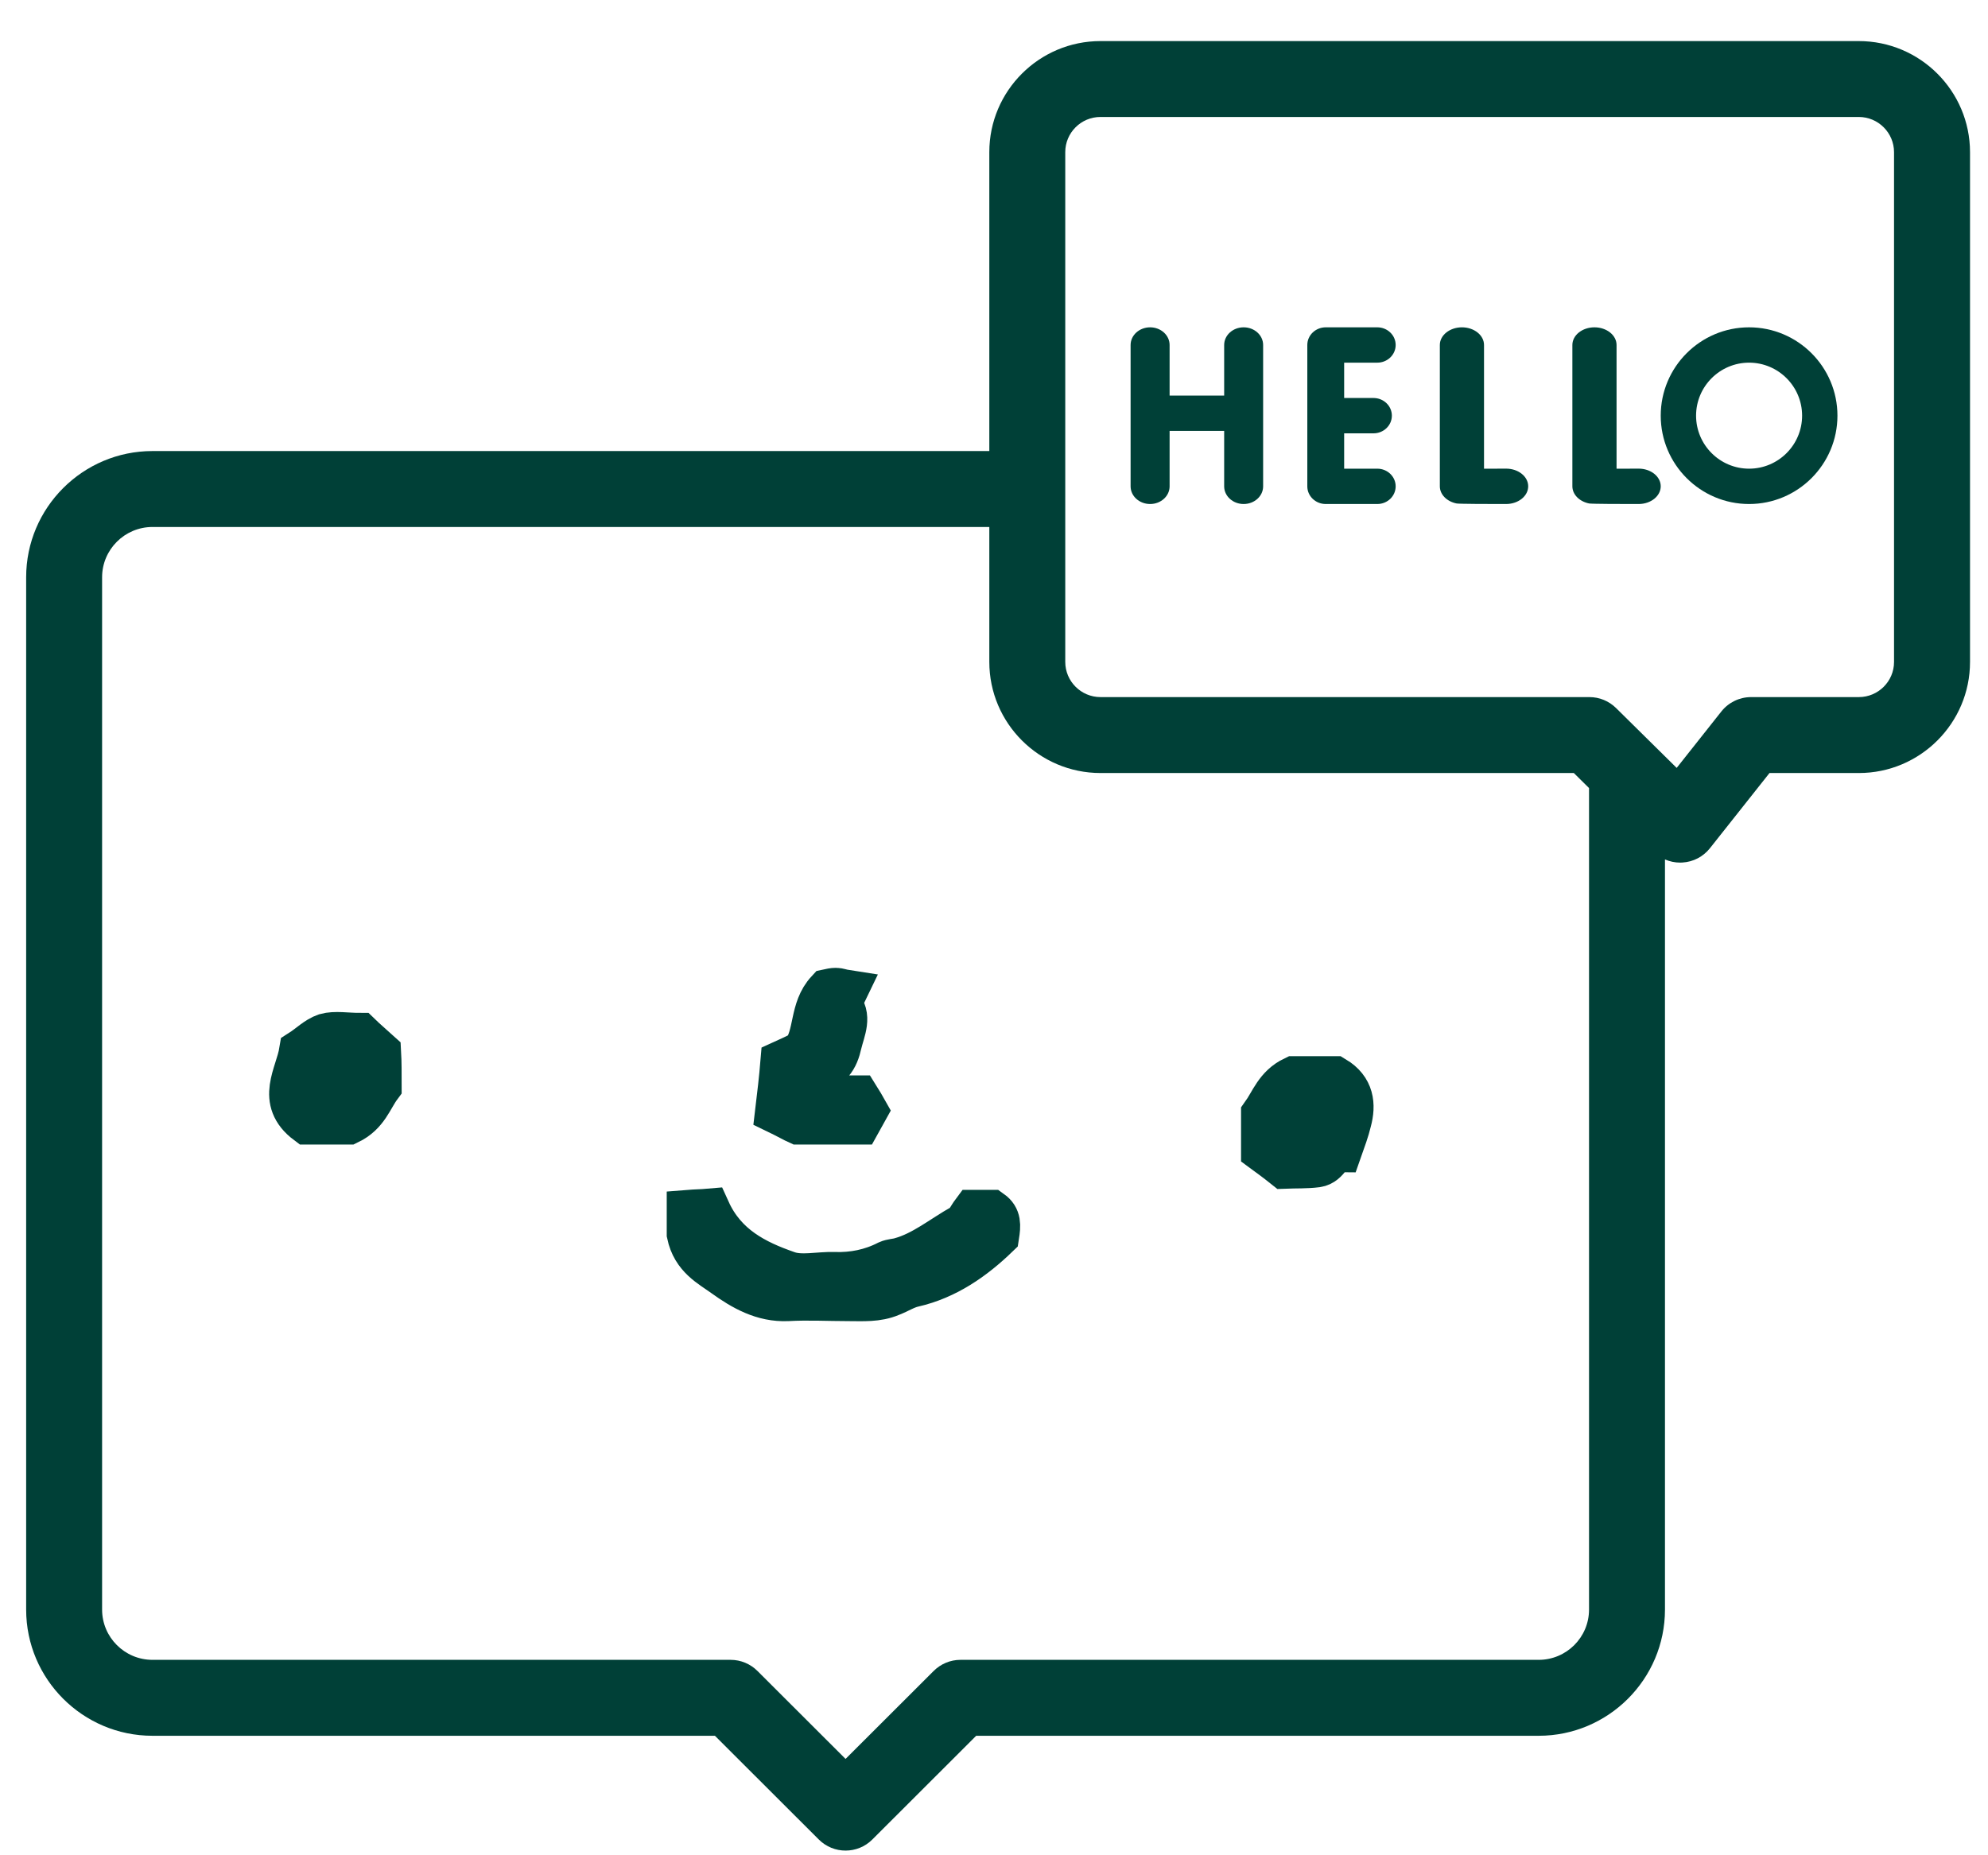
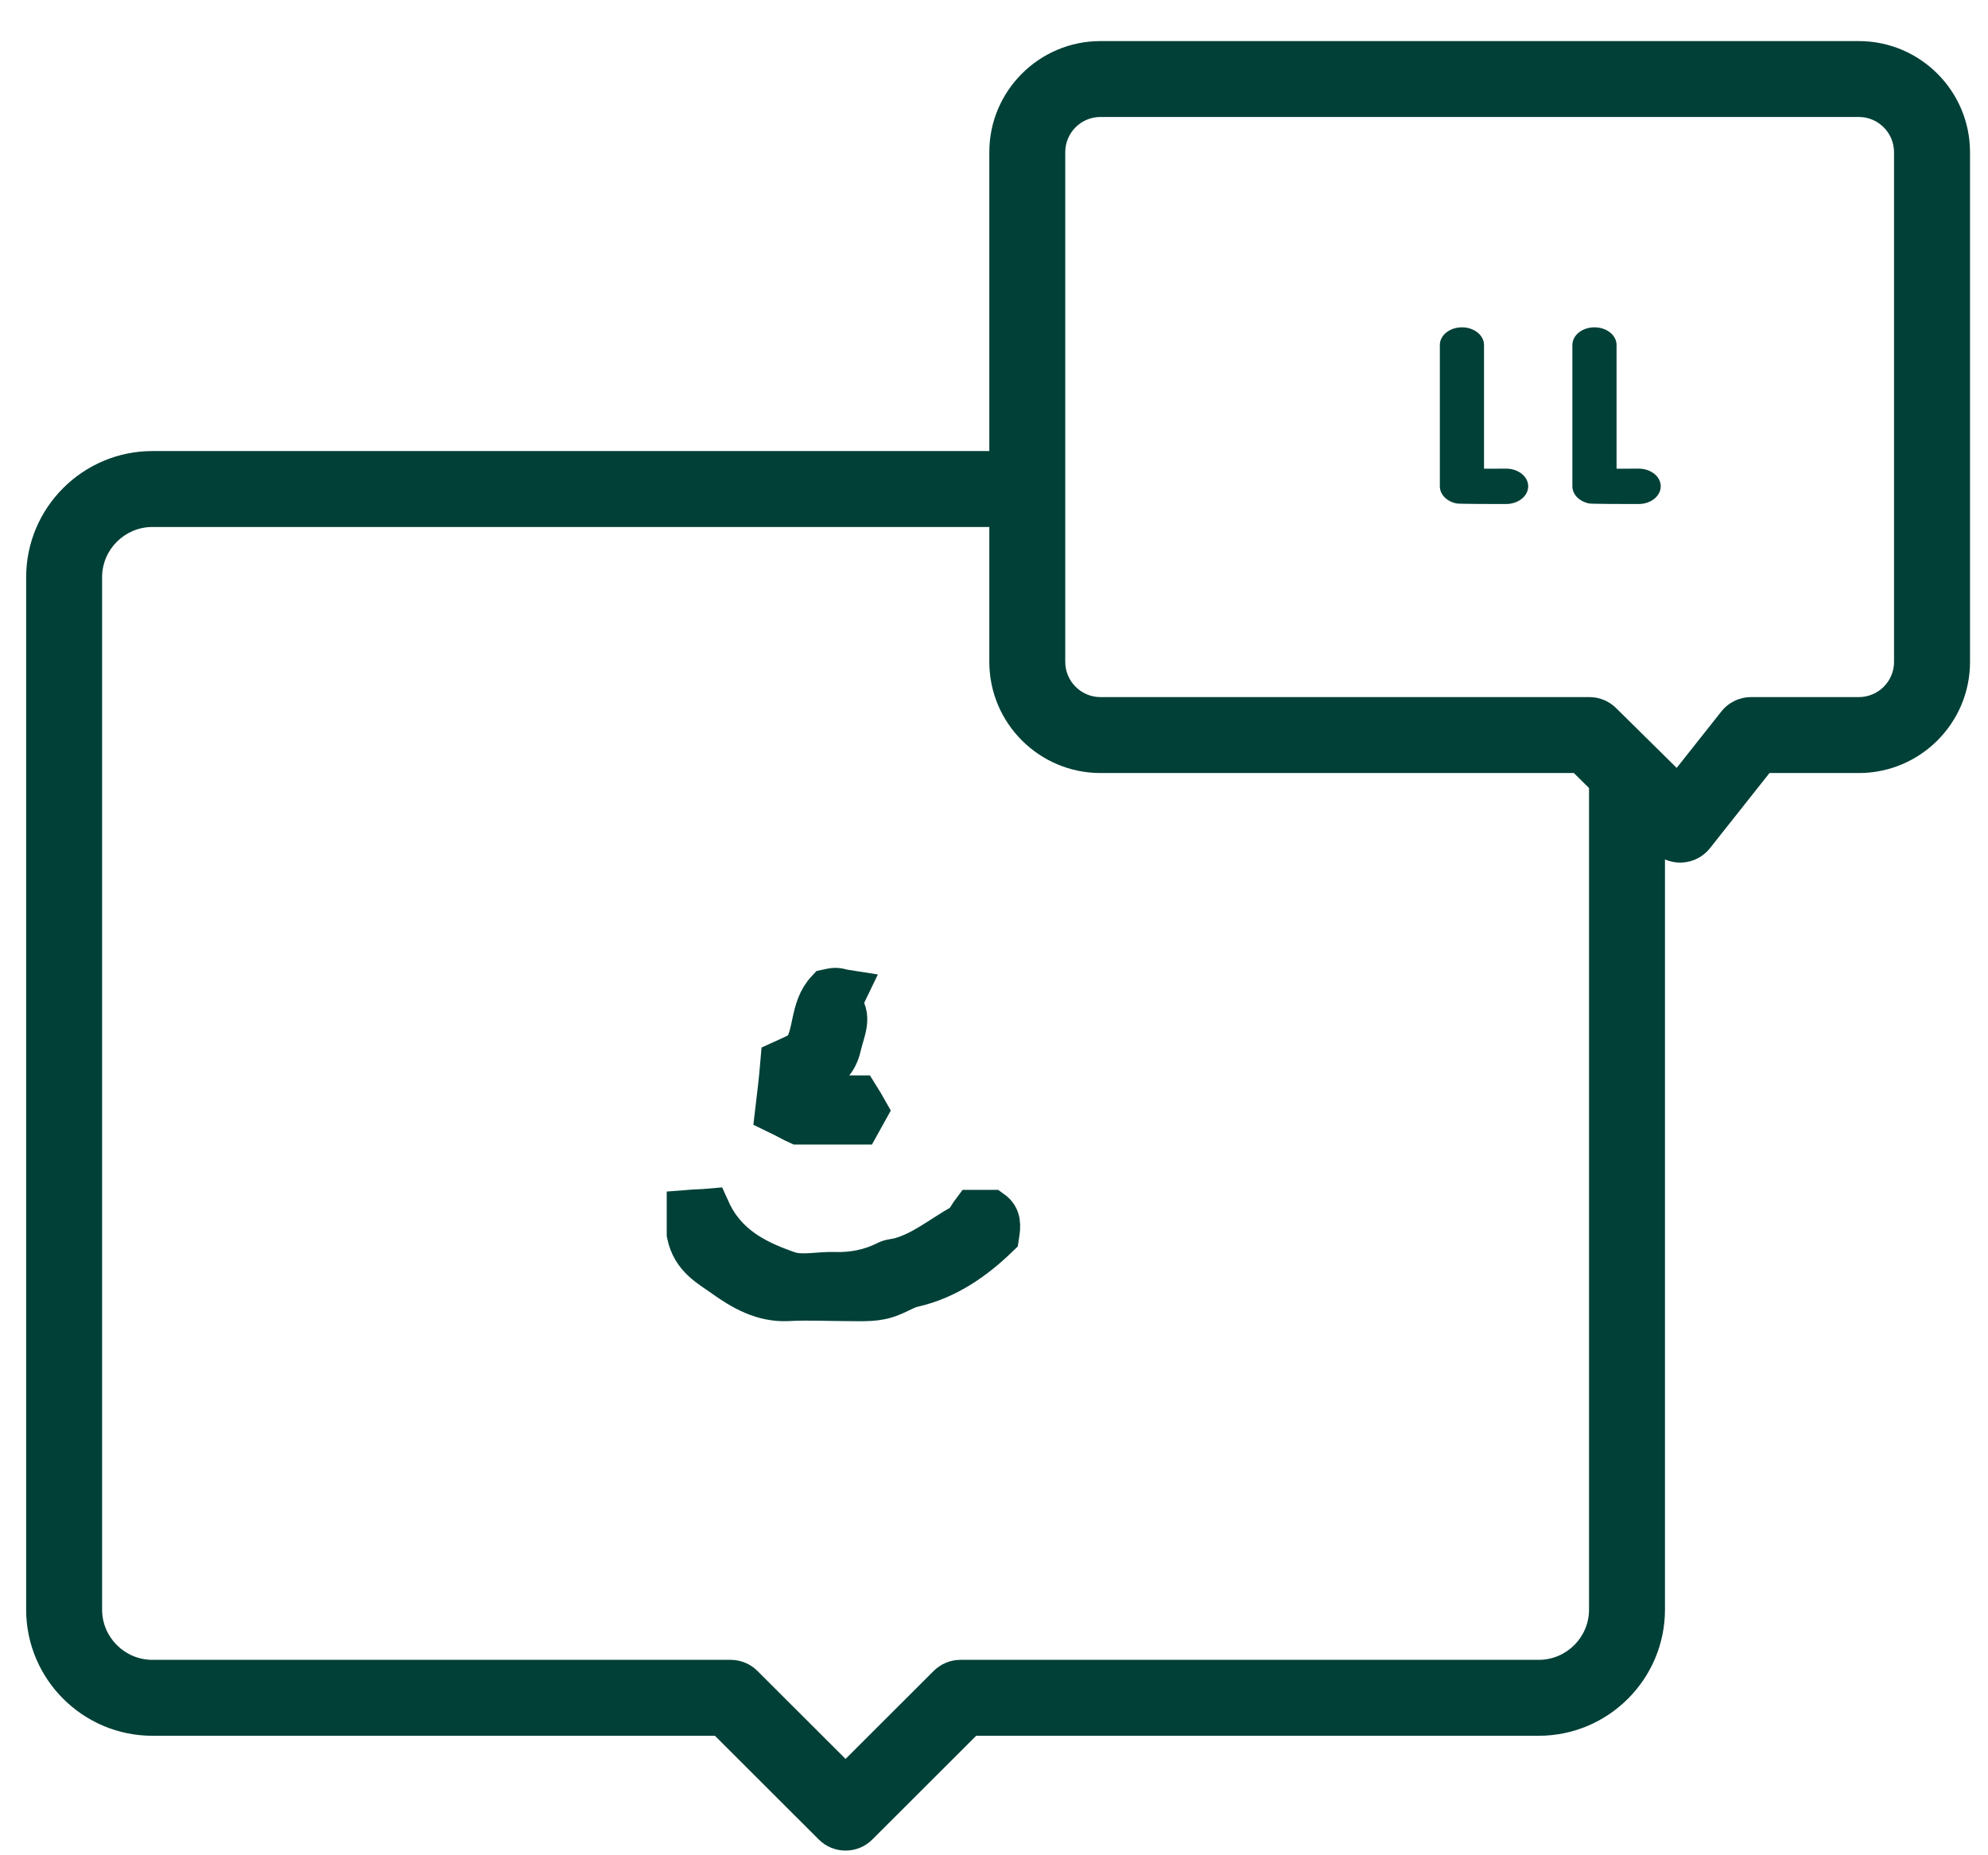
<svg xmlns="http://www.w3.org/2000/svg" width="45" height="42" viewBox="0 0 45 42" fill="none">
  <path d="M42.075 0.93H24.91C23.523 0.93 22.394 2.058 22.394 3.444V10.211H3.451C1.875 10.211 0.592 11.493 0.592 13.068V36.438C0.592 38.013 1.875 39.295 3.451 39.295H16.183L18.533 41.642C18.7 41.81 18.92 41.894 19.14 41.894C19.36 41.894 19.58 41.81 19.747 41.642L22.097 39.295H34.829C36.405 39.295 37.688 38.013 37.688 36.438V19.456C37.796 19.503 37.913 19.528 38.032 19.528C38.049 19.528 38.067 19.527 38.084 19.526C38.328 19.512 38.554 19.394 38.706 19.202L40.054 17.5H42.077C43.464 17.5 44.593 16.372 44.593 14.985V3.445C44.592 2.058 43.463 0.93 42.075 0.93ZM34.829 37.576H21.741C21.513 37.576 21.295 37.667 21.134 37.828L19.14 39.819L17.146 37.828C16.985 37.667 16.767 37.576 16.539 37.576H3.451C2.823 37.576 2.311 37.066 2.311 36.438V13.068C2.311 12.441 2.823 11.93 3.451 11.93H22.394V14.984C22.394 16.372 23.523 17.5 24.911 17.5H35.625L35.969 17.84V36.438C35.969 37.066 35.458 37.576 34.829 37.576ZM42.873 14.986C42.873 15.424 42.516 15.781 42.076 15.781H39.638C39.375 15.781 39.127 15.901 38.964 16.107L37.953 17.384L36.581 16.029C36.42 15.87 36.204 15.781 35.978 15.781H24.911C24.471 15.781 24.113 15.424 24.113 14.984V3.444C24.113 3.005 24.47 2.648 24.91 2.648H42.075C42.515 2.648 42.873 3.006 42.873 3.445V14.986H42.873Z" fill="#004037" />
-   <path d="M8.592 24.59C8.391 24.86 8.303 25.21 7.887 25.41C7.61 25.41 7.32 25.41 6.955 25.41C6.288 24.91 6.728 24.34 6.817 23.8C7.005 23.68 7.169 23.51 7.371 23.44C7.585 23.38 7.849 23.43 8.139 23.43C8.252 23.54 8.403 23.67 8.58 23.83C8.592 24.04 8.592 24.31 8.592 24.59Z" fill="#004037" stroke="#004037" />
  <path d="M22.57 27.975C22.039 28.488 21.421 28.922 20.668 29.093C20.495 29.132 20.335 29.237 20.162 29.303C19.853 29.434 19.532 29.408 19.211 29.408C18.754 29.408 18.285 29.382 17.828 29.408C17.272 29.434 16.815 29.171 16.395 28.869C16.086 28.646 15.703 28.462 15.592 27.936C15.592 27.831 15.592 27.66 15.592 27.436C15.753 27.423 15.889 27.423 16.037 27.41C16.407 28.225 17.099 28.567 17.815 28.817C18.136 28.935 18.532 28.83 18.89 28.843C19.309 28.856 19.717 28.777 20.1 28.58C20.186 28.541 20.297 28.541 20.384 28.514C20.903 28.37 21.323 28.015 21.792 27.752C21.891 27.699 21.94 27.568 22.039 27.436C22.138 27.436 22.286 27.436 22.434 27.436C22.619 27.568 22.607 27.739 22.57 27.975Z" fill="#004037" stroke="#004037" />
  <path d="M19.01 23.621C18.936 23.957 18.801 24.199 18.339 24.307C18.383 24.522 18.413 24.684 18.458 24.845C18.816 24.845 19.13 24.845 19.413 24.845C19.488 24.966 19.547 25.06 19.592 25.141C19.547 25.222 19.503 25.302 19.443 25.41C19.025 25.41 18.592 25.41 18.07 25.41C17.98 25.37 17.816 25.276 17.592 25.168C17.637 24.791 17.682 24.415 17.712 24.051C17.891 23.971 18.025 23.903 18.189 23.823C18.488 23.419 18.354 22.854 18.741 22.437C18.801 22.424 18.861 22.41 18.921 22.41C18.98 22.41 19.04 22.437 19.13 22.451C19.085 22.545 19.04 22.625 18.995 22.733C19.249 23.002 19.085 23.311 19.01 23.621Z" fill="#004037" stroke="#004037" />
-   <path d="M30.545 25.38C30.495 25.59 30.42 25.79 30.332 26.04C30.082 26.04 30.07 26.34 29.807 26.38C29.569 26.41 29.331 26.4 29.081 26.41C28.893 26.26 28.742 26.15 28.592 26.04C28.592 25.76 28.592 25.5 28.592 25.23C28.793 24.95 28.893 24.6 29.293 24.41C29.581 24.41 29.882 24.41 30.207 24.41C30.608 24.65 30.645 25.01 30.545 25.38Z" fill="#004037" stroke="#004037" />
-   <path d="M28.151 11.41C28.395 11.41 28.592 11.231 28.592 11.01V7.81C28.592 7.589 28.395 7.41 28.151 7.41C27.907 7.41 27.71 7.589 27.71 7.81V8.955H26.475V7.81C26.475 7.589 26.277 7.41 26.034 7.41C25.79 7.41 25.592 7.589 25.592 7.81V11.01C25.592 11.231 25.79 11.41 26.034 11.41C26.277 11.41 26.475 11.231 26.475 11.01V9.755H27.71V11.01C27.71 11.231 27.907 11.41 28.151 11.41Z" fill="#004037" />
-   <path d="M31.176 8.21C31.406 8.21 31.592 8.031 31.592 7.81C31.592 7.589 31.406 7.41 31.176 7.41H30.009C29.779 7.41 29.592 7.589 29.592 7.81V11.01C29.592 11.231 29.779 11.41 30.009 11.41H31.176C31.406 11.41 31.592 11.231 31.592 11.01C31.592 10.789 31.406 10.61 31.176 10.61H30.426V9.81H31.09C31.32 9.81 31.506 9.631 31.506 9.41C31.506 9.189 31.32 9.01 31.09 9.01H30.426V8.21H31.176Z" fill="#004037" />
  <path d="M32.973 11.398C33.024 11.408 33.764 11.412 34.096 11.41C34.372 11.408 34.594 11.227 34.592 11.006C34.59 10.786 34.367 10.609 34.092 10.609C34.091 10.609 34.09 10.609 34.088 10.609C33.922 10.61 33.747 10.611 33.592 10.611V7.81C33.592 7.589 33.368 7.41 33.092 7.41C32.816 7.41 32.592 7.589 32.592 7.81V11.009C32.592 11.194 32.749 11.354 32.973 11.398Z" fill="#004037" />
  <path d="M36.092 7.41C35.816 7.41 35.592 7.589 35.592 7.81V11.009C35.592 11.194 35.75 11.354 35.973 11.398C36.024 11.408 36.764 11.412 37.096 11.41C37.372 11.408 37.594 11.227 37.592 11.006C37.59 10.786 37.367 10.609 37.092 10.609C37.091 10.609 37.09 10.609 37.088 10.609C36.922 10.61 36.747 10.611 36.592 10.611V7.81C36.592 7.589 36.368 7.41 36.092 7.41Z" fill="#004037" />
-   <path d="M41.592 9.41C41.592 8.307 40.695 7.41 39.592 7.41C38.489 7.41 37.592 8.307 37.592 9.41C37.592 10.513 38.489 11.41 39.592 11.41C40.695 11.41 41.592 10.513 41.592 9.41ZM38.392 9.41C38.392 8.748 38.931 8.21 39.592 8.21C40.254 8.21 40.792 8.748 40.792 9.41C40.792 10.072 40.254 10.61 39.592 10.61C38.931 10.61 38.392 10.072 38.392 9.41Z" fill="#004037" />
</svg>